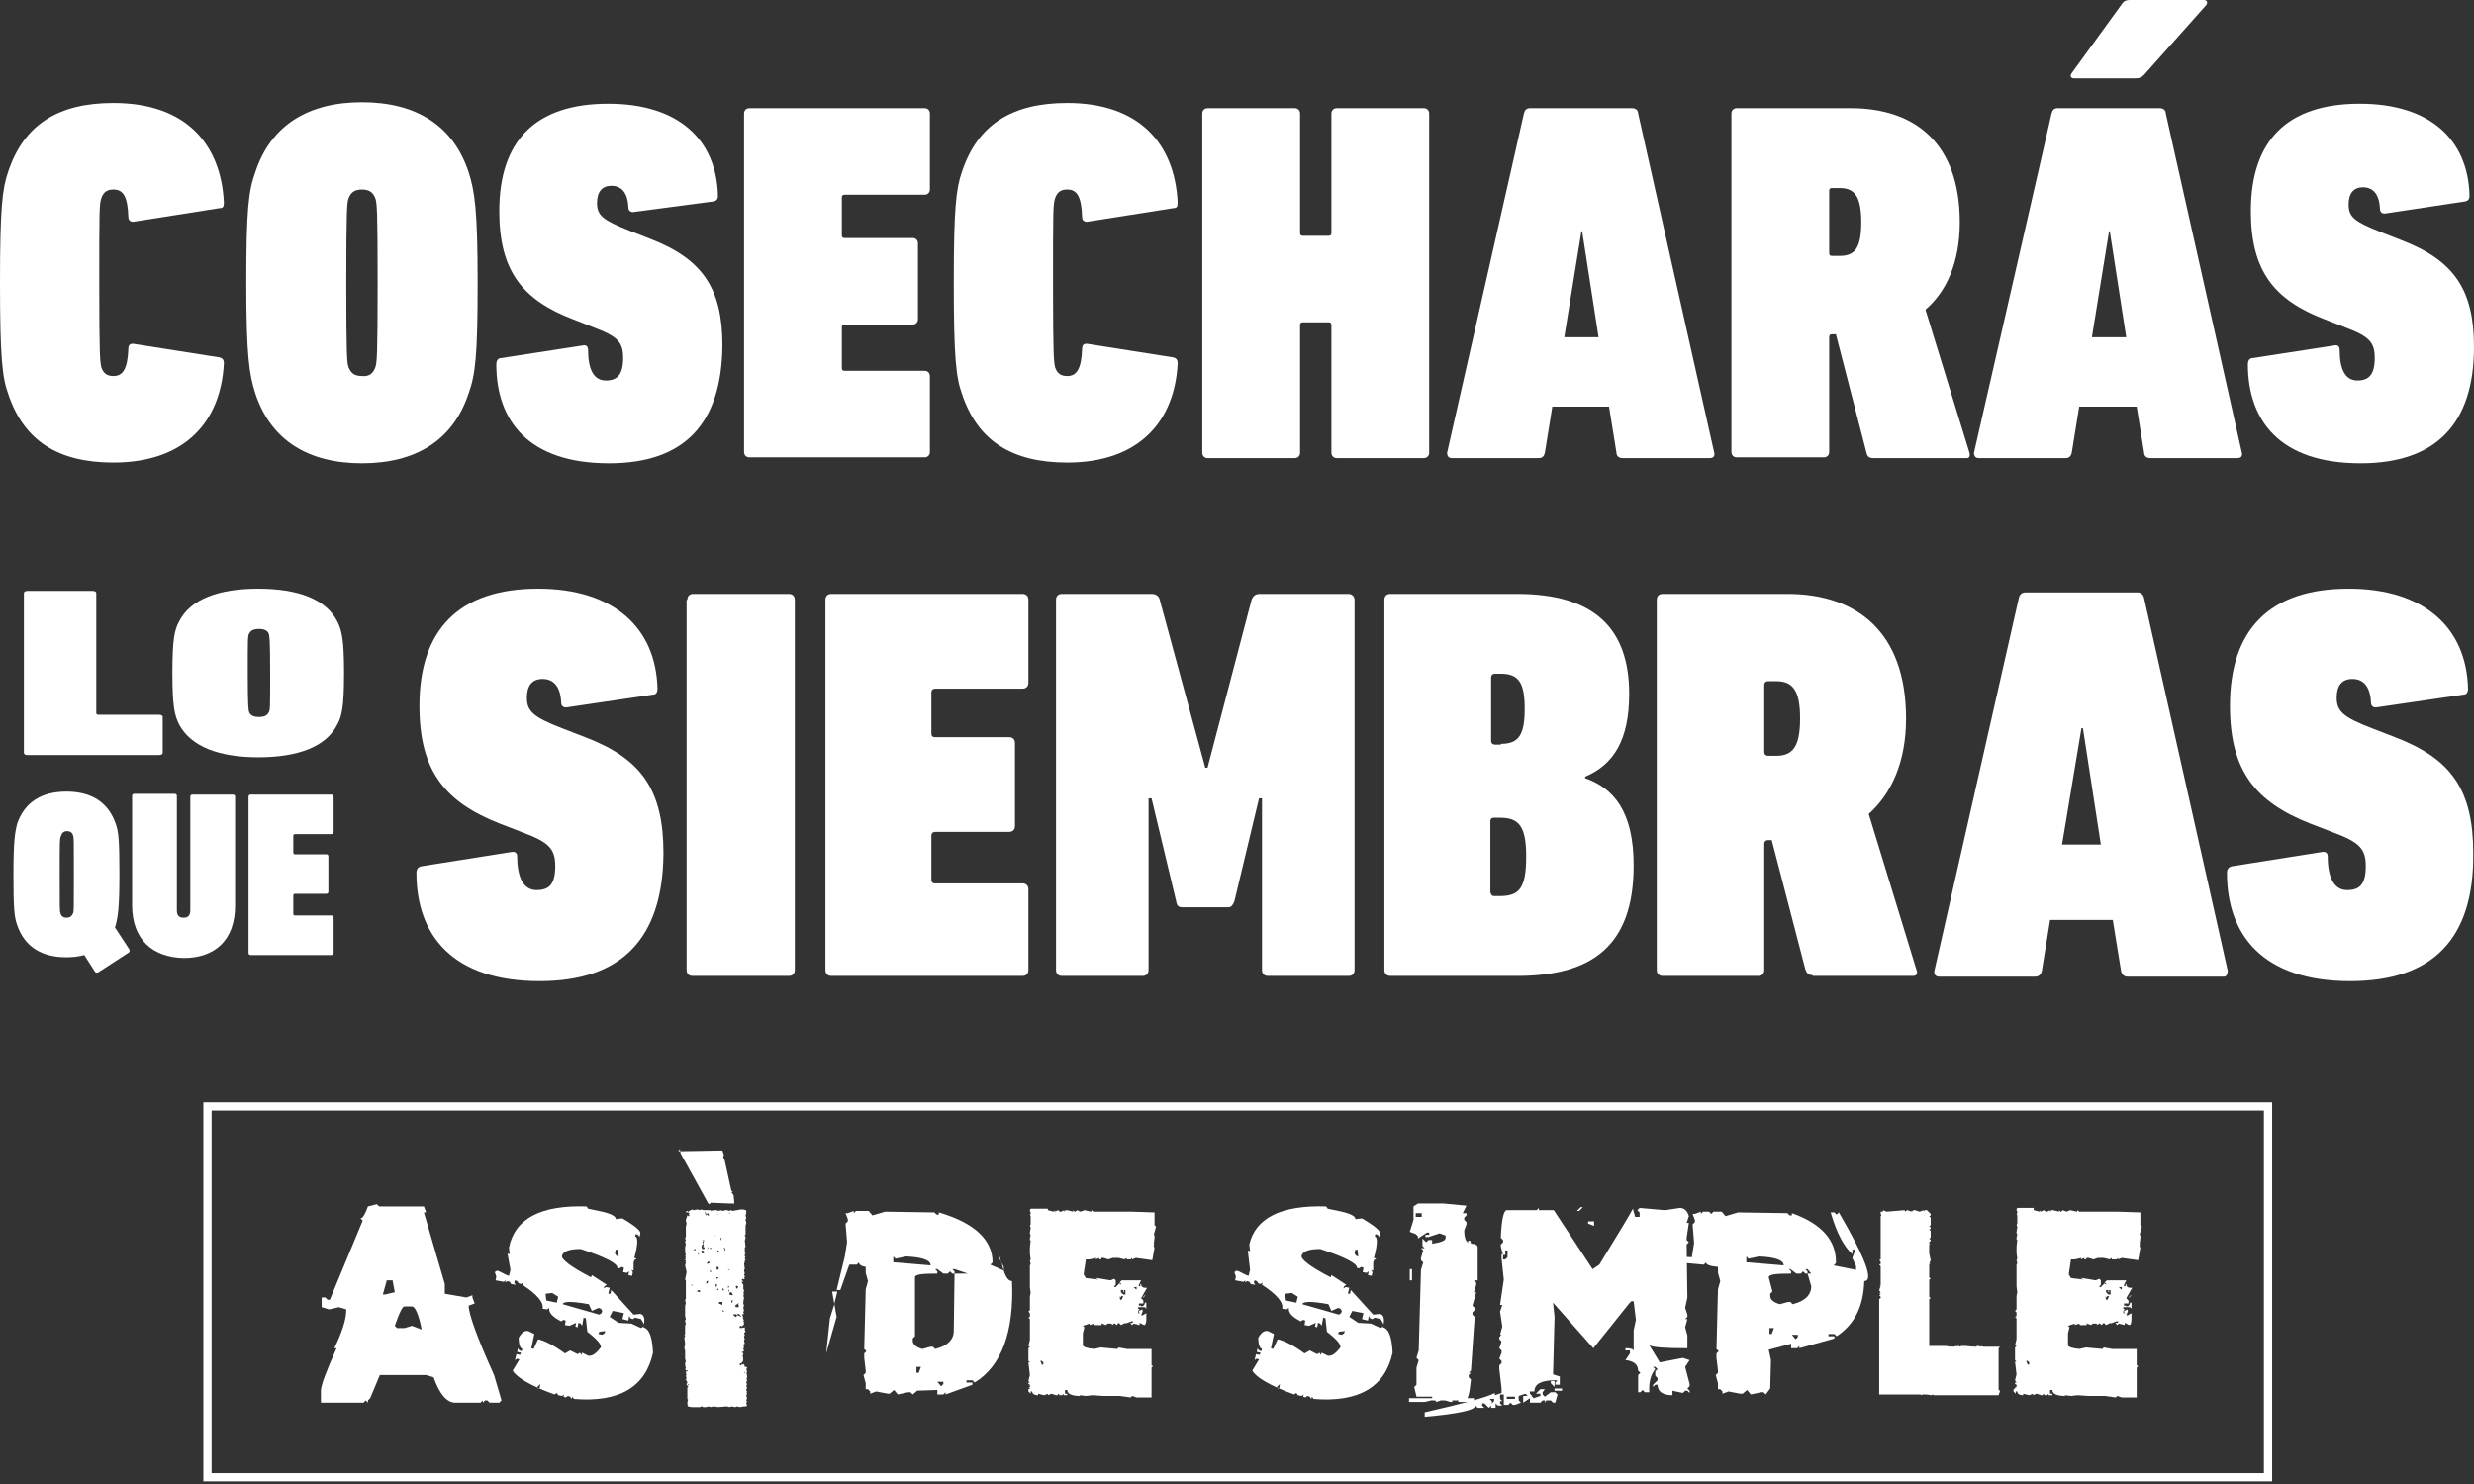
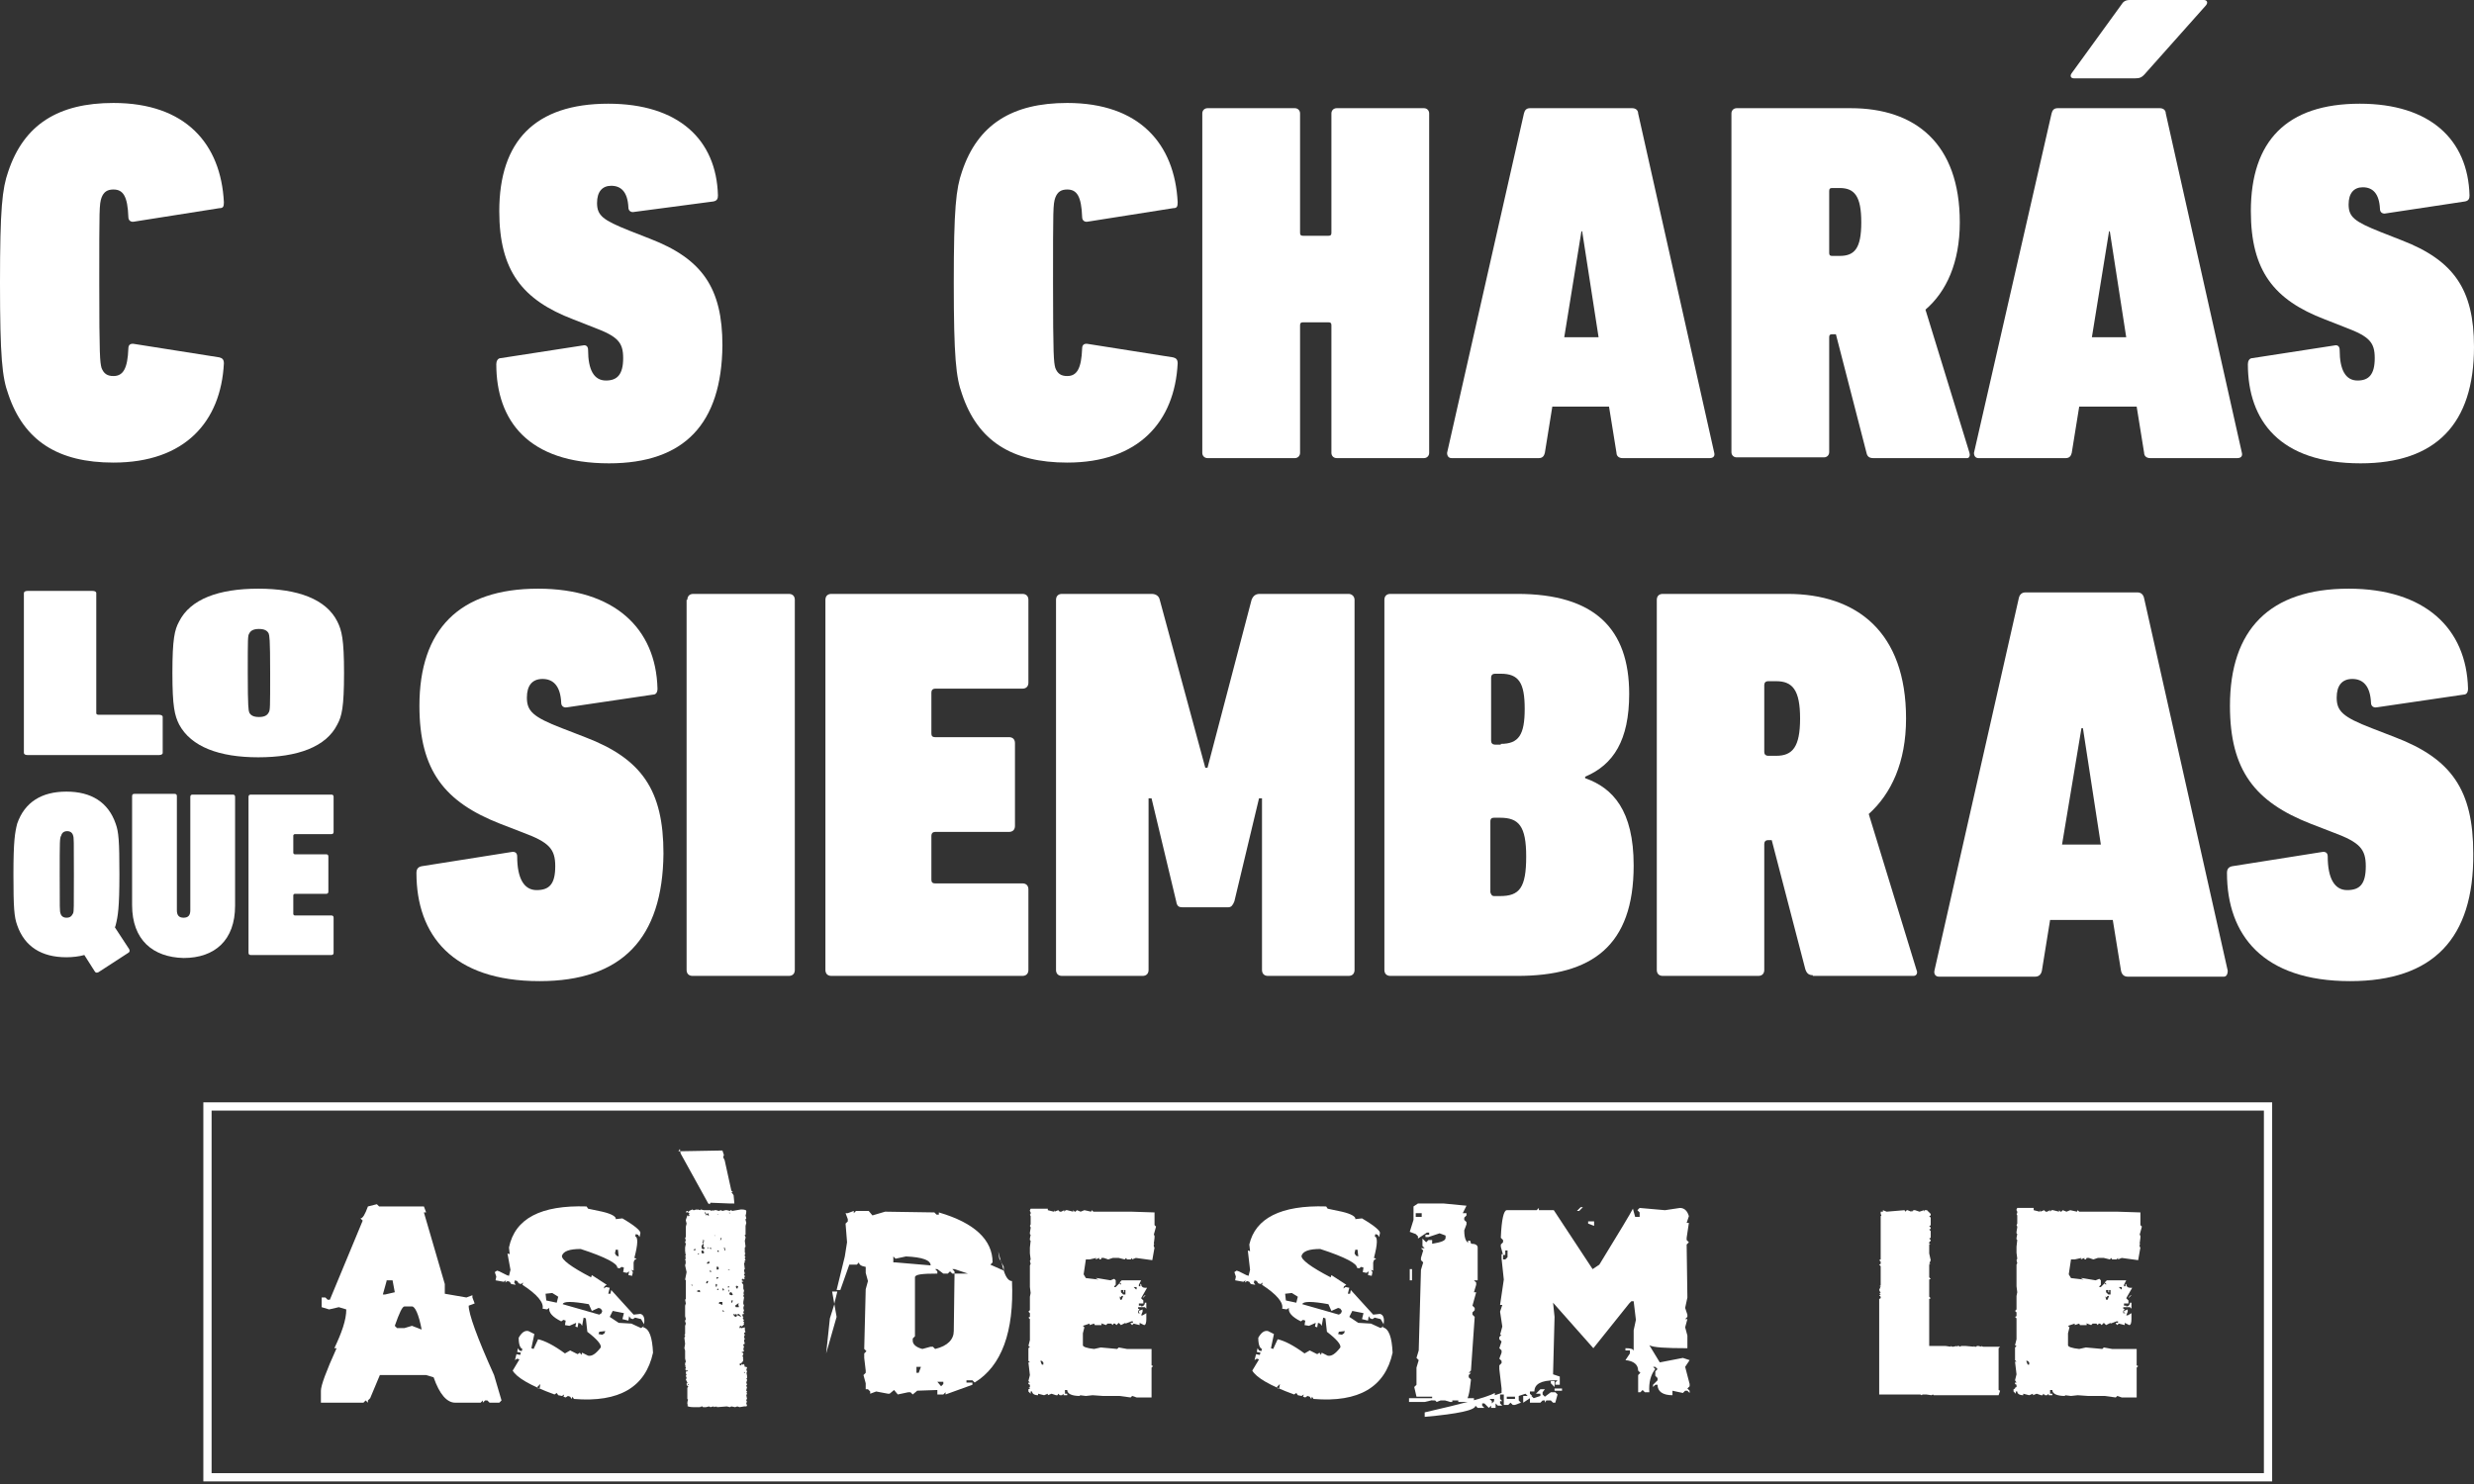
<svg xmlns="http://www.w3.org/2000/svg" width="300" height="180" viewBox="0 0 300 180" fill="none">
  <rect x="0" y="0" width="300" height="180" fill="#333333" stroke="none" />
  <path d="M45.701 146.063L45.973 146.335H51.403L51.674 147.059H51.403L53.937 155.747V156.923L56.561 157.376L57.285 157.104V157.376L57.557 158.1L56.833 158.371C56.833 159.366 57.828 162.172 59.91 166.787L60.815 169.864L60.543 170.136H59.367L59.095 169.864H58.824L58.552 170.136V169.864L58.281 170.136H55.204C54.208 170.136 53.303 169.14 52.579 167.059L51.674 166.787H46.063L44.887 169.593L44.615 169.864V170.136L44.344 169.864L44.072 170.136H38.914V168.688C38.914 168.054 39.547 166.335 40.815 163.529H40.543C41.448 161.629 41.991 160.09 41.991 158.824L41.086 158.552L39.91 158.824L39.005 158.552V157.376H39.457L39.728 157.647H40L43.982 148.054L43.71 147.783C43.982 147.783 44.253 147.33 44.615 146.335L45.701 146.063ZM46.878 155.385L46.425 157.014H46.697L47.873 156.742L47.602 155.294H46.878V155.385ZM47.873 160.814L48.145 161.086H49.05L49.955 160.814L51.131 161.267C50.769 159.366 50.317 158.462 49.955 158.462H49.05C48.778 158.462 48.416 159.276 47.873 160.814Z" fill="white" />
  <path d="M71.131 146.335L71.312 146.606L73.032 146.968C74.208 147.24 74.751 147.602 74.661 147.873L75.475 147.783C77.014 148.688 77.738 149.321 77.647 149.593L77.557 150.045L77.376 149.774L77.104 149.683L77.014 149.955C77.376 150.045 77.376 150.86 76.923 152.579L77.195 152.67L76.923 152.851L76.833 153.122V154.118L76.561 154.027L76.742 154.299L76.652 154.751L76.199 154.661L76.29 154.208L76.018 154.389L75.566 154.299L75.656 153.756L75.385 153.665L75.113 153.846L74.842 153.756C74.932 153.303 73.484 152.489 70.407 151.493C69.05 151.493 68.326 151.765 68.145 152.308C68.054 152.76 69.231 153.665 71.674 154.932L71.765 154.661L73.575 155.837L73.303 156.018L73.213 156.29L73.484 156.109L73.937 156.199L73.756 156.923H74.027L74.118 156.471L76.833 159.457L77.647 159.367C78.1 159.457 78.281 160 78.009 160.995C78.733 161.176 79.095 162.172 79.186 164.072C78.281 168.235 75.113 170.136 69.593 169.683L69.412 169.412L69.321 169.683L69.14 169.412L68.869 169.321L68.597 169.502L68.326 169.412L68.416 169.14L68.145 169.321L67.692 169.231L67.511 168.959L67.24 169.14C64.253 168.054 62.624 167.059 62.172 166.244L62.986 164.887L62.715 164.796L62.443 164.977L62.624 164.253L63.077 164.344L63.167 164.072L62.715 163.982L62.805 163.529L62.986 163.801L63.258 163.891L63.348 163.62C63.077 163.529 62.896 163.077 62.896 162.262C63.258 161.629 63.62 161.357 64.072 161.448L64.796 161.81L64.434 163.529L64.706 163.62L65.249 162.443C66.063 162.624 67.149 163.167 68.507 164.163L69.14 163.801L70.045 164.253L70.317 164.072L70.498 164.344L70.588 164.072L71.312 164.434C71.765 164.525 72.217 164.253 72.851 163.439C72.941 163.077 72.398 162.443 71.222 161.538L71.041 159.91L70.769 159.819L70.588 160.814L70.407 160.543L70.136 160.453L70.045 160.995L69.774 160.905L69.864 160.453L69.05 160.814L68.507 160.724L68.597 160.181L68.326 160.091L68.054 160.272C66.968 159.729 66.516 159.186 66.606 158.643L66.335 158.824L65.792 158.733C65.973 158.009 65.158 157.014 63.348 155.837L63.439 155.566L63.167 155.747L62.896 155.656L62.715 155.385L62.443 155.294L62.353 155.566L62.534 155.837L61.991 155.747L61.81 155.475L61.538 155.385L61.267 155.566L61.358 155.294L61.086 155.475L60.09 155.294L60.181 154.842L60 154.299L60.272 154.118L60.543 154.208L61.448 154.661L61.719 154.751L61.901 154.027L61.538 152.036L61.81 152.127L61.719 151.312C62.443 147.783 65.611 146.154 71.131 146.335ZM65.158 168.235L65.249 168.416H65.43L65.52 167.873L65.158 168.235ZM66.154 156.923L66.244 157.738L67.511 158.009L67.692 157.285L66.968 156.833L66.154 156.923ZM68.235 158.19L72.67 159.457L72.941 159.276L73.032 159.005L72.851 158.733L72.579 158.643L71.765 159.005L71.403 158.19C69.321 157.828 68.326 157.828 68.235 158.19ZM72.67 161.538L72.579 161.81L73.032 161.9L73.303 161.719L73.394 161.448L72.67 161.538ZM74.299 159.005L73.937 159.729L75.023 160.453L76.561 160.543L77.738 161.086L78.009 160.905L78.1 160.633L77.738 160L77.014 159.819L76.742 160L76.471 159.91L76.29 159.638L76.199 160.181L75.475 160L75.656 159.276L74.299 159.005ZM74.661 151.584L74.57 152.036L74.751 152.308L75.023 152.398L74.932 151.584H74.661Z" fill="white" />
  <path d="M82.534 139.638L87.602 139.548L87.783 140.091L87.692 140.362L87.873 140.724L88.688 144.434L88.869 144.525L88.688 144.615L88.778 144.706L88.959 144.977L89.05 145.973H88.416L86.154 145.882L86.063 146.063L85.882 145.973L82.534 139.91L82.443 139.367L82.263 139.638H82.534ZM89.864 146.697C90.317 146.697 90.498 146.787 90.498 146.878C90.498 147.24 90.407 147.421 90.407 147.421L90.498 147.783L90.407 147.873V147.964L90.498 148.326L90.407 148.688V149.774H90.317V149.864L90.407 150.045V150.136L90.317 150.498L90.407 151.222L90.317 151.312V151.946L90.407 152.036L90.317 152.127V152.398L90.407 152.489L90.317 152.579V152.67L90.407 152.851L90.317 152.941H90.226L90.317 153.032V153.122L90.226 153.213L90.317 153.937L90.226 154.027V154.118L90.317 154.48L90.226 154.57V154.661L90.317 154.751V154.842L90.226 155.023H90.317L90.226 155.204L90.136 155.113H90.045L89.955 155.204V155.294L90.045 155.385V155.475H89.955V155.566L90.136 155.837V156.29L90.226 156.561L90.136 156.923H90.226L90.136 157.195L90.226 157.376L90.136 157.919V158.19L90.226 158.281L90.136 158.643L90.226 159.005L90.136 159.095V159.186L90.226 159.367L89.955 159.457L90.045 159.548V159.638L89.955 159.729H89.864C89.864 159.638 89.774 159.548 89.593 159.367L89.321 159.457L89.14 159.367V159.457H89.05V159.367H88.959V159.457C88.959 159.638 89.14 159.729 89.321 159.729V159.548H89.502L89.864 159.729L90.045 159.638L90.136 159.729V159.819H90.045L90.226 160.181H90.136V160.272L90.226 160.362V160.453H90.136L90.226 160.543V160.633L89.955 160.905L89.864 160.814H89.774L89.683 160.905V161.086H89.774V160.995L89.864 161.086H89.955L90.317 160.995C90.317 161.267 90.317 161.448 90.407 161.538L90.317 161.629H90.226L90.317 161.991L90.226 162.081V162.172L90.317 162.443L90.226 162.534V162.624L90.317 162.986L90.136 163.077V163.167L90.226 163.348L90.136 163.529H90.226L90.136 163.62V163.71L90.226 163.801C90.226 163.891 90.136 163.982 89.955 163.982V164.072H90.045L90.136 164.163V164.253L90.045 164.434L90.136 164.796L90.045 164.887H90.136C90.136 165.158 89.955 165.339 89.683 165.43V165.52L89.774 165.611H89.864L89.955 165.43L90.045 165.52H90.136L90.226 165.43L90.317 165.792H90.498L90.588 165.882V165.973L90.498 166.063L90.588 166.425V166.516L90.498 166.425H90.407V166.516L90.317 166.425H90.226V166.516H90.317L90.407 166.425H90.498L90.588 166.878V167.149L90.498 167.24L90.588 167.33V167.421L90.498 167.692L90.588 167.964L90.498 168.054V168.145L90.588 168.235L90.498 168.597V168.688L90.588 168.778V168.869H90.498L90.588 169.05L90.498 169.231L90.588 169.683L90.498 169.774V169.864L90.588 170.045L90.498 170.136V170.226L90.588 170.498L90.498 170.588H90.226L89.683 170.679L89.412 170.588L89.14 170.679L88.688 170.588L88.507 170.679L88.145 170.588L86.968 170.679L86.878 170.588L86.787 170.679V170.588L86.606 170.679L86.516 170.588L86.154 170.679L85.973 170.588L85.611 170.679H85.249L85.158 170.588H85.068L84.977 170.679V170.588L84.887 170.679H84.072C83.62 170.679 83.348 170.588 83.348 170.498L83.439 170.407L83.348 170.317V170.226C83.348 169.955 83.439 169.774 83.439 169.774L83.348 169.683V168.326L83.439 168.235V168.145L83.348 168.054H83.258L83.348 167.873L83.439 167.964H83.529V167.873H83.439L83.348 167.964H83.258V167.783H83.348V167.692L83.167 167.33L83.258 167.149L83.167 166.878L83.258 166.697L83.167 166.606V166.516L83.258 166.154H83.348L83.258 166.244V166.335H83.348L83.439 166.244C83.258 166.244 83.077 166.154 83.077 166.063L83.167 165.973V165.882L83.077 165.701H83.167L83.077 165.611V165.339L83.167 165.158L83.077 164.796V163.801L82.986 163.529L83.077 162.986L82.986 162.262L83.077 162.172H82.986L83.077 162.081V161.991L82.986 161.9L83.077 161.81V160.814L83.167 160.543L83.077 160.272V160.181L83.167 160L83.077 159.638V158.371L83.167 158.1L83.077 157.647L83.167 157.557V155.294L83.077 155.204L83.258 154.299L83.077 153.484L83.167 153.122H83.077L83.167 153.032V152.941L83.077 152.851V152.76L83.167 152.67V152.579H83.077L83.167 152.398H83.077L83.167 152.217L83.077 151.946H83.167L83.077 151.855V151.312L83.167 150.86L83.077 150.769H83.167L83.077 150.679V150.588L83.167 150.498L83.077 150.136L83.167 150.045V148.778L83.258 148.416L83.167 148.054V147.964L83.348 147.421H83.439V147.511H83.529L83.62 147.421L83.529 147.33L83.62 147.149H83.529L83.439 147.059V146.968L83.348 147.059H83.167L83.258 146.878H83.348L83.439 146.968H83.529C83.529 146.878 83.71 146.787 83.982 146.697L84.072 146.787H84.163L84.434 146.697L84.525 146.787V146.697H84.615L84.887 146.787L84.977 146.697L85.339 146.787H86.154L86.244 146.878H86.335V146.787H86.425L86.516 146.878L86.606 146.787H86.878L87.149 146.878L87.421 146.787L87.602 146.878L87.964 146.787H88.145L88.507 146.878L88.597 146.787H88.688L88.778 146.878L89.864 146.697ZM83.801 155.837L83.891 155.928H83.982V155.837H83.801ZM84.072 151.584L84.253 151.674L84.344 151.584V151.493H84.253L84.072 151.584ZM84.525 156.561V156.652L84.887 156.742V156.561L84.796 156.471L84.525 156.561ZM84.615 152.036V152.127H84.706L84.796 152.036H84.615ZM85.158 150.407L85.249 150.498V150.588L85.158 150.679L85.249 150.86L85.068 151.131C85.068 151.403 85.158 151.584 85.249 151.584H85.339V151.493L85.249 151.584H85.158V151.493C85.339 151.493 85.43 151.493 85.43 151.403V151.312L85.249 151.222L85.339 151.041L85.249 150.769L85.339 150.679L85.249 150.588L85.43 150.498V150.407L85.339 150.498L85.249 150.407H85.158ZM85.068 151.674V151.946L85.158 152.036H85.339C85.43 151.855 85.339 151.674 85.068 151.674ZM85.43 146.968L85.52 147.24H85.611V147.149L85.43 146.968ZM85.52 147.33L85.611 147.421L85.701 147.33H85.792V147.421H85.973L85.882 147.149L85.52 147.33ZM85.701 155.385L85.611 155.656H85.792L85.882 155.385H85.792H85.701ZM85.701 153.213L85.792 153.303C85.973 153.213 86.063 153.213 86.063 153.122C85.973 153.122 85.973 153.032 85.973 152.941L85.701 153.213ZM85.792 151.222V151.493L85.882 151.403L85.792 151.222ZM86.154 151.312L86.063 151.403L86.154 151.493H86.244V151.403L86.154 151.312ZM86.154 154.027L86.063 154.208L86.154 154.299H86.244L86.154 154.027ZM86.606 149.774L86.697 149.955V149.864L86.606 149.774ZM86.787 155.837V156.018L86.878 156.109L86.968 155.837L86.878 155.747H86.787V155.837ZM86.878 147.33L86.968 147.24L87.059 147.33V147.24H86.968L86.878 147.33ZM86.968 153.575L86.878 153.846L86.968 154.027L87.149 153.937V153.756L86.968 153.575ZM86.878 154.932V155.113L87.149 155.023L87.059 154.932H86.878ZM86.968 151.674L87.059 151.855H87.149V151.674H86.968ZM86.968 156.38V156.471H87.059L87.149 156.38L87.059 156.29L86.968 156.38ZM87.24 157.919L87.149 158.1L87.602 158.281V157.919H87.24ZM87.421 150.136L87.33 150.407H87.421L87.511 150.136H87.421ZM87.602 156.38L87.692 156.561L87.783 156.471V156.38L87.692 156.29H87.602V156.38ZM87.602 158.914V159.005L87.692 159.095H87.783V159.005L87.602 158.914ZM87.783 151.312L87.873 151.674H87.964L87.873 151.312H87.783ZM88.235 154.027H88.507L88.416 153.937L88.235 154.027ZM88.326 156.018L88.235 156.109L88.326 156.199L88.416 156.109V156.018H88.326ZM88.416 156.38L88.326 156.561V156.652H88.416V156.38ZM88.416 147.059V147.149H88.597L88.416 147.059ZM88.507 156.833L88.416 156.923C88.416 157.014 88.597 157.104 88.778 157.104L88.869 157.014L88.688 156.742H88.507V156.833ZM88.688 157.738V158.009H88.778L88.869 157.738H88.688ZM89.14 158.371L89.231 158.552H89.593V158.462L89.502 158.19H89.593V158.1H89.502L89.14 158.371ZM89.231 155.928L89.321 156.018H89.231V156.109L89.321 156.29H89.412L89.502 156.199H89.412L89.502 156.109V156.018L89.231 155.928ZM89.955 155.294L90.045 155.475H90.136V155.385L89.955 155.294Z" fill="white" />
  <path d="M101.176 158.19L101.448 159.729L100.181 164.163L100.633 159.91L101.176 158.19ZM101.176 158.19V158.1L101.538 156.652H100.905L101.176 158.19ZM121.719 154.118C121.991 155.023 122.353 155.385 122.715 155.385C122.986 161.538 121.448 165.701 118.19 167.692L117.918 167.421H117.194V167.692H117.918V167.964L114.661 169.14V168.869L114.389 169.14H113.665V168.597L111.041 168.688H111.222L110.679 169.14L110.407 168.869H110.136L108.869 169.14L108.416 168.597L107.873 169.05H107.692L106.244 168.778L105.52 169.05V168.778L105.249 168.507H104.977V167.783L104.706 166.787L104.977 166.516V166.244L104.796 164.706V164.163L105.068 163.891L104.796 163.62L104.977 156.38L105.249 155.385L104.977 154.389V153.665C104.434 153.575 104.163 153.394 104.163 153.122L103.891 153.394H102.986L101.9 156.471H101.448L102.443 152.398L102.715 150.679L102.534 148.416L102.805 148.145V147.873L102.534 147.149H102.805L103.529 146.878V147.149L103.801 146.878H104.525H105.339L105.792 147.421L107.33 146.968L113.303 147.059L113.575 147.33H113.846V147.059C118.19 148.326 120.362 150.407 120.362 153.122L120.09 153.394L121.719 154.118ZM108.326 152.398V153.122H108.597L112.851 153.484C112.851 152.851 111.855 152.489 109.864 152.398L108.597 152.67L108.326 152.398ZM115.747 154.48H115.475L115.204 154.208L114.932 154.48H114.389L113.665 153.937H113.394L113.665 154.208V154.48C111.855 154.48 110.95 154.57 110.95 154.932V162.081L110.679 162.353V162.624C110.679 163.077 111.131 163.439 111.855 163.62L112.851 163.348H113.122L113.394 163.62C114.932 163.258 115.656 162.443 115.656 161.448L115.747 154.48ZM111.131 165.792V166.516H111.403L111.674 165.792H111.131ZM113.665 167.602L114.118 168.145L114.389 167.873V167.602H113.665ZM115.747 154.48H117.375L115.747 153.937H115.475L115.747 154.208V154.48ZM121.357 152.941L121.176 152.67C120.995 151.493 120.995 151.584 121.357 152.941ZM121.357 152.941C121.357 153.032 121.357 153.032 121.448 153.122C121.538 153.484 121.629 153.846 121.719 154.118V153.665L121.357 152.941Z" fill="white" />
  <path d="M127.059 146.787L127.783 146.968L127.873 146.787V146.968L128.326 146.787L128.507 146.968H128.688L129.05 146.787V146.968L129.231 146.787H129.412L130.136 146.968V146.787L130.317 146.968H130.407L130.588 146.787L131.041 146.968L131.493 146.787L132.308 146.968L132.398 146.787L132.579 146.968H137.194L140 147.059V148.597L140.181 148.778L139.909 149.774L140 149.864V150.136L139.909 150.86H140L139.909 150.95V151.222L140 151.312L139.728 152.851L137.737 152.579L137.285 152.76V152.579L137.104 152.76H136.652L136.561 152.579L136.38 152.76L135.656 152.579H134.932L134.389 152.76L133.846 152.579H133.575L133.484 152.76H133.303V152.579L132.851 152.76L132.941 152.579L132.127 152.76H131.674L131.403 154.57L131.674 155.023L133.213 155.204L132.851 155.023H133.032L134.661 155.294L135.113 155.113L135.294 155.294V155.837L135.113 156.018V156.109H135.294L135.747 155.656L135.928 155.837V155.656L135.747 155.566L136.018 155.294H138.371L138.099 155.837V156.018H138.28V155.747H138.371C138.371 156.018 138.552 156.199 138.823 156.199H139.095L138.371 157.466L138.642 157.738V158.1H138.099V158.371H138.371V158.461C138.642 158.461 138.823 158.281 138.823 158.009H139.004V158.733L138.823 158.552H138.009V158.733L138.19 158.823L138.009 159.004V159.276H138.28L138.099 159.185V159.004L138.552 158.823V159.095L138.371 159.547H138.552L139.004 159.276V160C139.004 160.452 138.914 160.724 138.733 160.724L138.19 160.452V160.724L137.466 160.543L137.285 160.724L137.104 160.543V160.452H137.375V160.271H137.194L136.471 160.543V160.452L135.928 160.724L135.656 160.452L135.385 160.724L135.204 160.543H135.023L134.932 160.724L134.751 160.543H134.299L134.118 160.724L133.394 160.452L133.575 160.543V160.724H132.76L132.67 160.543L132.127 160.724V160.543L131.312 160.814L131.493 160.995L131.312 161.719V163.167C131.312 163.348 131.765 163.529 132.67 163.62L133.484 163.439L135.475 163.62L135.656 163.439L136.652 163.62H139.638V165.611L139.819 165.701L139.638 165.882V169.502H137.828L137.285 169.321L137.104 169.502L135.747 169.321H133.756L132.489 169.231L131.674 169.321L130.95 169.231V169.321C129.955 169.321 129.412 169.05 129.412 168.597H129.14V169.05H129.412V169.231H128.959V169.05L128.778 169.231H128.507L128.326 169.05L128.235 169.231H128.054L127.511 169.05L127.059 169.231V169.05L126.606 169.231L125.882 169.05V169.231C125.43 169.231 125.158 169.05 125.158 168.778H124.977V169.05L124.706 168.778V168.507L124.887 168.416V168.326H124.706L124.887 168.235V167.964L124.706 167.873V167.692H124.887L124.706 167.511L124.887 166.787L124.706 165.249H124.887L124.706 165.068V163.529L124.887 163.348L124.706 163.258L124.887 162.534V160L124.706 159.819L124.887 159.728V159.276L124.706 159.095L124.887 158.914V157.285L124.977 156.833L124.887 156.109V153.484L124.977 153.303L124.887 152.941L124.977 152.76L124.887 152.036V151.312L124.977 150.498L124.887 150.407V150.226L124.977 149.774L124.887 149.683V149.502L124.977 148.959V148.869L124.887 148.688L124.977 148.507V147.511L124.887 147.33L124.977 147.24V147.059L124.887 146.878V146.787L124.977 146.606H127.059V146.787ZM126.154 165.068L126.335 165.52H126.516V165.249L126.335 165.068H126.154ZM135.747 157.195L135.837 157.647H136.018L136.199 157.195H136.018L135.837 157.376L135.747 157.195ZM135.928 156.471V156.742L136.199 157.014H136.471V156.471H136.29V156.742H136.199V156.471H135.928ZM137.466 156.109L137.737 156.38H137.828V156.109H137.466ZM138.823 157.104H138.914L138.642 157.376H138.552L138.823 157.104Z" fill="white" />
  <path d="M160.814 146.335L160.995 146.606L162.715 146.968C163.891 147.24 164.434 147.602 164.344 147.873L165.158 147.783C166.697 148.688 167.421 149.321 167.33 149.593L167.24 150.045L167.059 149.774L166.787 149.683L166.697 149.955C167.059 150.045 167.059 150.86 166.606 152.579L166.878 152.67L166.606 152.851L166.516 153.122V154.118L166.244 154.027L166.425 154.299L166.335 154.751L165.882 154.661L165.973 154.208L165.701 154.389L165.249 154.299L165.339 153.756L165.068 153.665L164.796 153.846L164.525 153.756C164.615 153.303 163.167 152.489 160.09 151.493C158.733 151.493 158.009 151.765 157.828 152.308C157.737 152.76 158.914 153.665 161.357 154.932L161.448 154.661L163.258 155.837L162.986 156.018L162.896 156.29L163.167 156.109L163.62 156.199L163.439 156.923H163.71L163.801 156.471L166.516 159.457L167.33 159.367C167.783 159.457 167.964 160 167.692 160.995C168.416 161.176 168.778 162.172 168.869 164.072C167.964 168.235 164.796 170.136 159.276 169.683L159.095 169.412L159.004 169.683L158.823 169.412L158.552 169.321L158.28 169.502L158.009 169.412L158.099 169.14L157.828 169.321L157.375 169.231L157.194 168.959L156.923 169.14C153.936 168.054 152.308 167.059 151.855 166.244L152.67 164.887L152.398 164.796L152.127 164.977L152.308 164.253L152.76 164.344L152.851 164.072L152.398 163.982L152.489 163.529L152.67 163.801L152.941 163.891L153.032 163.62C152.76 163.529 152.579 163.077 152.579 162.262C152.941 161.629 153.303 161.357 153.756 161.448L154.479 161.81L154.118 163.529L154.389 163.62L154.932 162.443C155.746 162.624 156.832 163.167 158.19 164.163L158.823 163.801L159.728 164.253L160 164.072L160.181 164.344L160.271 164.072L160.995 164.434C161.448 164.525 161.9 164.253 162.534 163.439C162.624 163.077 162.081 162.443 160.905 161.538L160.724 159.909L160.452 159.819L160.271 160.814L160.09 160.543L159.819 160.452L159.728 160.995L159.457 160.905L159.547 160.452L158.733 160.814L158.19 160.724L158.28 160.181L158.009 160.09L157.737 160.271C156.651 159.729 156.199 159.186 156.289 158.643L156.018 158.824L155.475 158.733C155.656 158.009 154.841 157.014 153.032 155.837L153.122 155.566L152.851 155.747L152.579 155.656L152.398 155.385L152.127 155.294L152.036 155.566L152.217 155.837L151.674 155.747L151.493 155.475L151.222 155.385L150.95 155.566L151.041 155.294L150.769 155.475L149.774 155.294L149.864 154.842L149.683 154.299L149.955 154.118L150.226 154.208L151.131 154.661L151.403 154.751L151.584 154.027L151.312 151.674L151.584 151.765L151.493 150.95C152.217 147.783 155.294 146.154 160.814 146.335ZM154.841 168.235L154.932 168.416H155.113L155.203 167.873L154.841 168.235ZM155.837 156.923L155.927 157.738L157.194 158.009L157.375 157.285L156.651 156.833L155.837 156.923ZM157.918 158.19L162.353 159.457L162.624 159.276L162.715 159.005L162.534 158.733L162.262 158.643L161.448 159.005L161.086 158.19C159.095 157.828 158.009 157.828 157.918 158.19ZM162.353 161.538L162.262 161.81L162.715 161.9L162.986 161.719L163.077 161.448L162.353 161.538ZM163.982 159.005L163.62 159.729L164.706 160.452L166.244 160.543L167.421 161.086L167.692 160.905L167.783 160.633L167.421 160L166.697 159.819L166.425 160L166.154 159.909L165.973 159.638L165.882 160.181L165.158 160L165.339 159.276L163.982 159.005ZM164.344 151.584L164.253 152.036L164.434 152.308L164.706 152.398L164.615 151.584H164.344Z" fill="white" />
  <path d="M171.946 145.973H175.023L177.828 146.244L177.375 147.149H177.828V147.421L177.556 147.692V147.964L177.828 148.235V148.507L177.556 149.231C177.556 150.317 177.828 150.86 178.461 150.86C178.914 150.86 179.185 151.041 179.185 151.312V155.294H178.733L179.004 155.566V155.837L178.733 156.742H179.004L178.552 158.371L178.823 158.643V158.914L178.552 159.186V159.457L178.823 159.729L178.371 166.244L178.099 166.516H178.371L178.099 166.787V167.059L178.371 167.33C178.19 169.05 178.009 169.864 177.647 169.864H173.665V169.412H171.765L171.493 168.235L171.765 167.964V165.882L172.036 164.977L171.765 164.706L172.036 163.801L172.308 154.027L172.579 153.122L172.308 152.851V152.579L172.579 151.674L172.308 151.403H172.76L172.489 151.131V150.226L172.941 150.679L173.213 150.407H173.665V150.86C174.751 150.679 175.294 150.498 175.294 150.136V149.864L174.57 149.593L173.213 150.045H172.851V149.774H173.303V149.502H173.032L171.946 150.226V149.955L171.674 149.683L170.95 149.412L171.403 147.964V146.335L171.946 145.973ZM170.95 153.937H171.222V155.294H170.95V153.937ZM170.95 169.593H176.108V170.045H175.837L174.932 169.774L174.208 170.045L173.937 169.774L172.76 170.045H170.86V169.593H170.95ZM171.674 147.602H172.398V147.149H171.674V147.602ZM176.832 169.593H178.733V170.045H176.832V169.593ZM184.615 157.104H185.611V157.285H184.615V157.104Z" fill="white" />
  <path d="M182.263 152.217L181.991 151.222V150.95L182.263 150.679V150.407L181.991 150.136C182.082 147.873 182.353 146.787 182.715 146.787H186.335L186.606 146.516V146.787C187.783 146.787 188.416 146.787 188.416 146.787L193.122 153.937L193.937 153.394C196.38 149.412 197.738 147.149 198.009 146.606L198.281 147.602H198.824V147.059L198.552 146.787L198.824 146.516L201.901 146.787L203.71 146.516C204.253 146.516 204.615 146.878 204.796 147.511L204.525 148.326H204.796L204.525 150.136V150.407L204.796 150.679L204.525 150.95L204.615 157.376L204.344 158.643L204.615 159.457V159.728L204.344 160H204.615L204.344 160.995L204.615 161.991V163.529C201.991 163.529 200.453 163.439 200 163.167L201.267 165.249L204.072 164.706L204.887 164.977L204.344 165.792L204.887 167.873V168.145L204.615 168.416L204.887 168.688V168.959L204.615 168.688H204.344L204.072 168.959L202.806 168.688V169.231C201.629 169.231 200.996 168.778 200.996 167.964H200.724L200.453 168.235V167.964L200.996 167.421V167.149L200.724 166.878V166.335L200.996 166.063L200.724 165.792H200.453L200.724 166.063C200.181 166.697 199.91 167.692 200 168.869H199.457L199.186 168.597L198.914 168.869H198.643V166.787L198.914 166.516L198.643 166.244C198.643 165.52 198.1 165.068 197.104 164.977L197.647 164.163V163.801H197.104V163.529C197.738 163.529 198.1 163.62 198.1 163.891V161.357L198.371 160.09L198.1 157.828H197.828L197.557 158.1L193.213 163.529L188.326 158.009L188.507 159.728L188.326 166.697L189.14 166.968V167.964H188.597V167.692L188.869 167.421H188.597C186.878 167.421 186.063 167.873 186.063 168.778H185.52V169.05L185.792 169.321H185.249L184.977 169.05L184.163 169.321V169.864L184.434 170.136L183.71 170.407H183.439L183.167 170.136L182.896 170.407H182.353V169.14H181.901V169.683L182.172 169.955H181.901V170.226L182.172 170.498H181.629L181.358 170.226V170.769H180.815V170.498L180.543 170.769L180 170.226H179.729V170.498L180 170.769H179.186L178.914 170.498C178.914 171.041 176.833 171.493 172.76 171.855V171.312C177.466 170.226 180.272 169.502 181.267 168.959V169.231L182.082 168.959V168.416L181.81 166.063V165.611L182.082 165.339V165.068L181.81 164.796L182.082 164.072V163.801L181.81 163.529L182.082 162.715L181.81 162.443V162.172L182.082 161.9H181.901L182.172 160.905L181.901 159.095L182.172 158.281H181.901L182.353 155.204L182.082 152.67V152.127H182.263V152.217ZM178.643 151.765L178.371 153.303V153.575H178.914V153.846H178.371V156.199H178.1L178.009 150.498H178.281L178.643 151.765ZM178.462 159.185H178.19V156.561H178.462V159.185ZM178.462 161.267H178.19V160.271H178.462V161.267ZM180.905 170.226L181.177 169.955V169.683H180.634L180.905 169.955V170.226ZM182.263 152.217V152.76H182.534L182.806 152.489V151.674H182.534V152.217H182.263ZM182.715 169.412V169.683H183.71V169.412H182.715ZM187.059 168.869V169.14L187.33 169.412L188.054 168.869H188.597L188.869 169.14L188.597 170.136H188.326L188.054 169.864H187.511L187.33 170.136V169.864H187.059L186.787 170.136H185.52V169.593L184.706 170.136V169.321H185.701L185.973 169.593L186.787 169.321V169.05H186.244L186.787 168.507H187.33L187.059 168.869ZM188.054 167.511V167.783L188.507 168.235V167.511H188.054ZM188.507 168.688H189.412V168.416H188.507V168.688ZM191.493 146.878H191.222L191.674 146.425H191.946L191.493 146.878ZM193.303 148.688L192.579 148.416V148.145H193.303V148.688Z" fill="white" />
-   <path d="M226.063 155.385C225.973 158.462 224.887 160.633 222.715 162.081L222.443 161.81H221.719V162.081H222.443V162.353L218.19 163.529V163.258L217.919 163.529H217.195V162.986L214.48 163.71L214.751 164.977L214.661 168.416L214.118 169.14L213.846 168.869H213.575L212.308 169.14L211.855 168.597L211.312 169.05H211.041L209.593 168.778L208.869 169.05V168.778L208.597 168.507H208.326V167.783L208.054 166.787L208.326 166.516V166.244L208.145 164.706V164.163L208.416 163.891L208.145 163.62L208.326 156.38L208.597 155.385L208.326 154.389V153.665C207.33 153.575 206.878 153.394 206.878 153.122L206.606 153.394L203.62 153.122L201.629 153.032V152.579H201.357V153.122L196.561 152.76L198.642 152.217L205.158 152.489L205.43 150.769L205.249 148.507L205.52 148.235V147.964L205.249 147.24H205.52L206.244 146.968V147.24L206.516 146.968H207.24L207.511 147.24L207.783 146.968H208.778L209.231 147.511L210.769 147.059L216.742 147.149L217.014 147.421H217.285V147.149C220.905 148.416 222.715 150.498 222.624 153.213L222.353 153.484L225.068 154.027V153.575L224.615 152.579L224.887 151.855V151.584H224.615V152.127C223.62 151.222 222.715 149.593 221.991 147.059H222.443L222.715 147.33L222.986 147.059C226.244 152.67 227.24 155.385 226.063 155.385ZM211.765 152.398V153.122H212.036L216.29 153.484C216.29 152.851 215.294 152.489 213.303 152.398L212.036 152.67L211.765 152.398ZM216.923 153.937L217.195 154.208V154.48C215.385 154.48 214.48 154.57 214.48 154.932L214.932 156.652L214.661 156.923V157.195C214.661 157.647 215.113 158.009 215.837 158.19L216.833 157.919H217.104L217.376 158.19C218.914 157.828 219.638 157.014 219.638 156.018L219.185 154.48H219.638L219.185 153.937H218.914L219.185 154.208V154.48H218.914L218.642 154.208L218.371 154.48H217.828L217.104 153.937H216.923ZM214.57 161.086V161.81H214.842L215.113 161.086H214.57ZM217.285 161.9L217.738 162.443L218.009 162.172V161.9H217.285Z" fill="white" />
  <path d="M228.326 146.787L228.778 146.968L230.95 146.787L231.041 146.968L231.222 146.787H231.312L231.765 146.968L231.855 146.787V146.968L232.036 146.787H232.217L232.76 146.968L233.303 146.787V146.968L233.394 146.787H233.665L234.118 147.24V147.421L233.937 147.511L234.118 147.692V148.597L233.937 148.778L234.118 148.869V149.05L233.937 149.14L234.118 149.321V150.136L233.937 150.226L234.118 150.407V150.498L233.937 150.679V150.86H234.118L233.937 150.95V152.036L234.118 152.851L233.937 153.303H234.118L233.937 153.394V154.932L234.118 155.113L233.937 155.204V157.285L234.118 157.466L233.937 157.557V163.258H235.928L236.561 163.348V163.258L236.742 163.348H236.833L237.285 163.258V163.348L237.376 163.258H237.557L237.647 163.348L237.828 163.258H238.371L239.366 163.348V163.258L239.457 163.348H239.638L239.728 163.258H239.909L240.271 163.348V163.258L240.452 163.348H242.534L242.353 163.529V168.597L242.534 168.688L242.353 169.231H234.48L234.389 169.14L234.208 169.231L233.575 169.14H233.122L233.032 169.231L232.851 169.14H227.873V157.557L228.054 157.466V157.285L227.873 157.104L228.054 157.014L227.873 156.833H228.054L227.873 156.471L228.054 156.018H227.873L228.054 155.928V153.575L227.873 153.394L228.054 153.303V153.032L227.873 152.851L228.054 152.76V147.511L228.145 147.421L228.054 147.24V146.968H228.326V146.787Z" fill="white" />
  <path d="M246.606 146.787L247.33 146.968L247.421 146.787V146.968L247.873 146.787L248.054 146.968H248.235L248.597 146.787V146.968L248.778 146.787H248.959L249.683 146.968V146.787L249.864 146.968H249.955L250.136 146.787L250.588 146.968L251.041 146.787L251.855 146.968L251.946 146.787L252.127 146.968H256.742L259.547 147.059V148.597L259.728 148.778L259.457 149.774L259.547 149.864V150.136L259.457 150.86H259.547L259.457 150.95V151.222L259.547 151.312L259.276 152.851L257.285 152.579L256.833 152.76V152.579L256.652 152.76H256.109L256.018 152.579L255.837 152.76L255.113 152.579H254.389L253.846 152.76L253.303 152.579H253.032L252.941 152.76H252.76V152.579L252.308 152.76L252.398 152.579L251.584 152.76H251.131L250.86 154.57L251.131 155.023L252.67 155.204L252.308 155.023H252.489L254.118 155.294L254.57 155.113L254.751 155.294V155.837L254.57 156.018V156.109H254.751L255.204 155.656L255.385 155.837V155.656L255.204 155.566L255.475 155.294H257.828L257.557 155.837V156.018H257.738V155.747H257.828C257.828 156.018 258.009 156.199 258.28 156.199H258.552L257.828 157.466L258.1 157.738V158.1H257.557V158.371H257.828V158.462C258.099 158.462 258.28 158.281 258.28 158.009H258.462V158.733L258.28 158.552H257.466V158.733L257.647 158.824L257.466 159.005V159.276H257.738L257.557 159.186V159.005L258.009 158.824V159.095L257.828 159.548H258.009L258.462 159.276V160C258.462 160.452 258.371 160.724 258.19 160.724L257.647 160.452V160.724L256.923 160.543L256.742 160.724L256.561 160.543V160.452H256.833V160.272H256.652L255.928 160.543V160.452L255.385 160.724L255.113 160.452L254.842 160.724L254.661 160.543H254.48L254.389 160.724L254.208 160.543H253.756L253.575 160.724L252.851 160.452L253.032 160.543V160.724H252.217L252.127 160.543L251.584 160.724V160.543L250.769 160.814L250.95 160.995L250.769 161.719V163.167C250.769 163.348 251.222 163.529 252.127 163.62L252.941 163.439L254.932 163.62L255.113 163.439L256.109 163.62H259.095V165.611L259.276 165.701L259.095 165.882V169.502H257.285L256.742 169.321L256.561 169.502L255.204 169.321H253.213L251.946 169.231L251.131 169.321L250.407 169.231V169.321C249.412 169.321 248.869 169.05 248.869 168.597H248.597V169.05H248.869V169.231H248.416V169.05L248.235 169.231H247.964L247.783 169.05L247.692 169.231H247.511L246.968 169.05L246.516 169.231V169.05L246.063 169.231L245.339 169.05V169.231C244.887 169.231 244.615 169.05 244.615 168.778H244.434V169.05L244.163 168.778V168.507L244.344 168.416V168.326L244.525 168.235V167.964L244.344 167.873V167.692H244.525L244.344 167.421L244.525 166.697L244.344 165.158H244.525L244.344 164.977V163.439L244.525 163.258L244.344 163.167L244.525 162.443V159.91L244.344 159.729L244.525 159.638V159.186L244.344 159.005L244.525 158.824V157.195L244.615 156.742L244.525 156.018V153.394L244.615 153.213L244.525 152.851L244.615 152.67L244.525 151.946V151.222L244.615 150.407L244.525 150.317V150.136L244.615 149.683L244.525 149.593V149.412L244.615 148.869V148.778L244.525 148.597L244.615 148.416V147.421L244.525 147.24L244.615 147.149V146.968L244.525 146.787V146.697L244.615 146.516H246.606V146.787ZM245.701 165.068L245.882 165.52H246.063V165.249L245.882 165.068H245.701ZM255.294 157.195L255.385 157.647H255.566L255.747 157.195H255.566L255.385 157.376L255.294 157.195ZM255.385 156.471V156.742L255.656 157.014H255.928V156.471H255.747V156.742H255.656V156.471H255.385ZM256.923 156.109L257.195 156.38H257.285V156.109H256.923ZM258.371 157.104H258.462L258.19 157.376H258.1L258.371 157.104Z" fill="white" />
  <path d="M0 34.299C0 25.249 0.271 22.896 0.995 20.814C2.896 15.113 7.059 12.489 13.756 12.489C22.534 12.489 26.787 17.466 27.149 24.525C27.149 25.068 27.059 25.249 26.606 25.249L16.29 26.878C15.928 26.968 15.566 26.787 15.566 26.335C15.475 23.801 14.932 22.986 13.756 22.986C13.032 22.986 12.579 23.258 12.308 23.982C12.036 24.796 12.036 25.249 12.036 34.299C12.036 43.348 12.127 43.891 12.308 44.615C12.579 45.339 13.032 45.611 13.756 45.611C14.932 45.611 15.475 44.706 15.566 42.262C15.566 41.81 15.837 41.629 16.29 41.719L26.606 43.348C26.968 43.439 27.149 43.62 27.149 44.072C26.787 51.131 22.443 56.109 13.756 56.109C7.059 56.109 2.896 53.484 0.995 47.783C0.271 45.792 0 43.348 0 34.299Z" fill="white" />
-   <path d="M30.95 47.692C30.226 45.43 29.864 43.167 29.864 34.299C29.864 25.43 30.136 23.167 30.95 20.905C32.851 15.113 37.466 12.398 43.891 12.398C50.317 12.398 54.932 15.113 56.833 20.905C57.557 23.167 57.919 25.43 57.919 34.299C57.919 43.167 57.647 45.43 56.833 47.692C54.932 53.484 50.317 56.199 43.891 56.199C37.466 56.199 32.851 53.484 30.95 47.692ZM45.52 44.525C45.701 43.982 45.792 43.258 45.792 34.299C45.792 25.339 45.701 24.615 45.52 24.072C45.249 23.348 44.796 22.986 43.891 22.986C42.986 22.986 42.534 23.348 42.262 24.072C42.081 24.615 41.991 25.339 41.991 34.299C41.991 43.258 42.081 43.982 42.262 44.525C42.534 45.249 42.986 45.611 43.891 45.611C44.706 45.701 45.249 45.339 45.52 44.525Z" fill="white" />
  <path d="M73.846 56.199C64.072 56.199 60.181 51.041 60.181 44.163C60.181 43.801 60.362 43.439 60.724 43.439L70.679 41.901C71.041 41.81 71.312 41.991 71.312 42.443C71.312 44.887 72.036 46.154 73.484 46.154C74.841 46.154 75.566 45.43 75.566 43.439C75.566 41.538 74.932 40.815 72.036 39.728L69.502 38.733C63.348 36.38 60.543 32.851 60.543 25.611C60.543 17.104 64.887 12.579 73.756 12.579C82.262 12.579 86.878 16.923 87.059 23.71C87.059 24.072 86.968 24.344 86.516 24.434L76.923 25.701C76.561 25.792 76.199 25.611 76.199 25.158C76.109 23.258 75.294 22.534 74.118 22.534C73.032 22.534 72.398 23.258 72.398 24.615C72.398 26.154 73.122 26.697 76.29 27.964L78.823 28.959C85.158 31.403 87.602 34.932 87.602 41.901C87.511 51.403 82.986 56.199 73.846 56.199Z" fill="white" />
-   <path d="M90.226 13.756C90.226 13.394 90.498 13.122 90.86 13.122H112.127C112.489 13.122 112.76 13.394 112.76 13.756V22.986C112.76 23.348 112.489 23.62 112.127 23.62H102.444C102.172 23.62 102.082 23.71 102.082 23.982V28.507C102.082 28.778 102.172 28.869 102.444 28.869H110.679C111.041 28.869 111.312 29.14 111.312 29.502V38.733C111.312 39.095 111.041 39.367 110.679 39.367H102.444C102.172 39.367 102.082 39.457 102.082 39.728V44.615C102.082 44.887 102.172 44.977 102.444 44.977H112.127C112.489 44.977 112.76 45.249 112.76 45.611V54.842C112.76 55.204 112.489 55.475 112.127 55.475H90.86C90.498 55.475 90.226 55.204 90.226 54.842V13.756Z" fill="white" />
  <path d="M115.656 34.299C115.656 25.249 115.928 22.896 116.652 20.814C118.552 15.113 122.715 12.489 129.412 12.489C138.19 12.489 142.444 17.466 142.806 24.525C142.806 25.068 142.715 25.249 142.263 25.249L131.946 26.878C131.584 26.968 131.222 26.787 131.222 26.335C131.131 23.801 130.588 22.986 129.412 22.986C128.688 22.986 128.235 23.258 127.964 23.982C127.692 24.796 127.692 25.249 127.692 34.299C127.692 43.348 127.783 43.891 127.964 44.615C128.235 45.339 128.688 45.611 129.412 45.611C130.588 45.611 131.131 44.706 131.222 42.262C131.222 41.81 131.493 41.629 131.946 41.719L142.263 43.348C142.625 43.439 142.806 43.62 142.806 44.072C142.444 51.131 138.1 56.109 129.412 56.109C122.715 56.109 118.552 53.484 116.652 47.783C115.928 45.792 115.656 43.348 115.656 34.299Z" fill="white" />
  <path d="M145.792 13.756C145.792 13.394 146.063 13.122 146.425 13.122H157.014C157.376 13.122 157.647 13.394 157.647 13.756V28.235C157.647 28.507 157.738 28.597 158.009 28.597H161.086C161.358 28.597 161.448 28.507 161.448 28.235V13.756C161.448 13.394 161.72 13.122 162.082 13.122H172.67C173.032 13.122 173.303 13.394 173.303 13.756V54.932C173.303 55.294 173.032 55.566 172.67 55.566H162.082C161.72 55.566 161.448 55.294 161.448 54.932V39.457C161.448 39.185 161.358 39.095 161.086 39.095H158.009C157.738 39.095 157.647 39.185 157.647 39.457V54.932C157.647 55.294 157.376 55.566 157.014 55.566H146.425C146.063 55.566 145.792 55.294 145.792 54.932V13.756Z" fill="white" />
  <path d="M184.796 13.756C184.887 13.394 185.068 13.122 185.52 13.122H197.919C198.371 13.122 198.643 13.394 198.643 13.756L207.873 54.932C207.964 55.294 207.783 55.566 207.33 55.566H196.742C196.29 55.566 196.018 55.294 196.018 54.932L195.113 49.321H188.235L187.33 54.932C187.24 55.294 187.059 55.566 186.606 55.566H176.018C175.656 55.566 175.475 55.294 175.475 54.932L184.796 13.756ZM193.846 40.905L191.855 28.054H191.765L189.683 40.905H193.846Z" fill="white" />
  <path d="M227.149 55.566C226.697 55.566 226.425 55.385 226.335 54.932L222.624 40.543H222.172C221.9 40.543 221.81 40.633 221.81 40.905V54.842C221.81 55.204 221.538 55.475 221.176 55.475H210.588C210.226 55.475 209.955 55.204 209.955 54.842V13.756C209.955 13.394 210.226 13.122 210.588 13.122H224.434C232.217 13.122 237.647 17.376 237.647 26.968C237.647 31.855 236.018 35.385 233.484 37.557L238.823 54.932C238.914 55.204 238.823 55.566 238.552 55.566H227.149ZM225.701 26.968C225.701 23.801 224.887 22.805 223.077 22.805H222.172C221.9 22.805 221.81 22.896 221.81 23.167V30.679C221.81 30.95 221.9 31.041 222.172 31.041H223.077C224.887 31.041 225.701 30.136 225.701 26.968Z" fill="white" />
  <path d="M248.778 13.756C248.869 13.394 249.05 13.122 249.502 13.122H261.9C262.353 13.122 262.624 13.394 262.624 13.756L271.855 54.932C271.946 55.294 271.765 55.566 271.312 55.566H260.724C260.271 55.566 260 55.294 260 54.932L259.095 49.321H252.127L251.222 54.932C251.131 55.294 250.95 55.566 250.498 55.566H239.909C239.547 55.566 239.366 55.294 239.366 54.932L248.778 13.756ZM251.493 9.502C251.131 9.502 250.95 9.231 251.222 8.869L257.195 0.633C257.466 0.181 257.737 0 258.28 0H267.24C267.602 0 267.783 0.271 267.511 0.633L260.181 8.869C259.728 9.412 259.457 9.502 258.914 9.502H251.493ZM257.828 40.905L255.837 28.054H255.747L253.665 40.905H257.828Z" fill="white" />
  <path d="M286.244 56.199C276.47 56.199 272.579 51.041 272.579 44.163C272.579 43.801 272.76 43.439 273.122 43.439L283.077 41.901C283.439 41.81 283.71 41.991 283.71 42.443C283.71 44.887 284.434 46.154 285.882 46.154C287.24 46.154 287.964 45.43 287.964 43.439C287.964 41.538 287.33 40.815 284.434 39.728L281.9 38.733C275.747 36.38 272.941 32.851 272.941 25.611C272.941 17.104 277.285 12.579 286.154 12.579C294.661 12.579 299.276 16.923 299.457 23.71C299.457 24.072 299.366 24.344 298.914 24.434L289.321 25.882C288.959 25.973 288.597 25.792 288.597 25.339C288.507 23.439 287.692 22.715 286.516 22.715C285.43 22.715 284.796 23.439 284.796 24.796C284.796 26.335 285.52 26.878 288.688 28.145L291.222 29.14C297.556 31.584 300 35.113 300 42.081C300 51.403 295.385 56.199 286.244 56.199Z" fill="white" />
  <path d="M65.43 119.005C54.842 119.005 50.498 113.394 50.498 105.882C50.498 105.43 50.679 105.158 51.131 105.068L61.991 103.348C62.443 103.258 62.715 103.439 62.715 103.891C62.715 106.516 63.529 107.964 65.068 107.964C66.606 107.964 67.33 107.24 67.33 105.068C67.33 102.986 66.606 102.172 63.439 100.995L60.633 99.909C53.937 97.285 50.86 93.484 50.86 85.611C50.86 76.38 55.656 71.403 65.249 71.403C74.48 71.403 79.547 76.199 79.728 83.529C79.728 83.982 79.547 84.253 79.185 84.253L68.778 85.792C68.326 85.882 68.054 85.611 68.054 85.249C67.964 83.167 67.059 82.353 65.792 82.353C64.525 82.353 63.891 83.167 63.891 84.615C63.891 86.244 64.615 86.968 68.145 88.326L70.95 89.412C77.828 92.036 80.452 95.837 80.452 103.529C80.362 113.846 75.384 119.005 65.43 119.005Z" fill="white" />
  <path d="M83.348 72.76C83.348 72.308 83.62 72.036 84.072 72.036H95.656C96.109 72.036 96.38 72.308 96.38 72.76V117.647C96.38 118.1 96.109 118.371 95.656 118.371H83.982C83.529 118.371 83.258 118.1 83.258 117.647V72.76H83.348Z" fill="white" />
  <path d="M100.091 72.76C100.091 72.308 100.362 72.036 100.815 72.036H123.982C124.434 72.036 124.706 72.308 124.706 72.76V82.805C124.706 83.258 124.434 83.529 123.982 83.529H113.394C113.122 83.529 112.941 83.71 112.941 83.982V88.959C112.941 89.231 113.032 89.412 113.394 89.412H122.353C122.806 89.412 123.077 89.683 123.077 90.136V100.181C123.077 100.634 122.806 100.905 122.353 100.905H113.394C113.122 100.905 112.941 101.086 112.941 101.358V106.697C112.941 106.968 113.032 107.149 113.394 107.149H123.982C124.434 107.149 124.706 107.421 124.706 107.873V117.647C124.706 118.1 124.434 118.371 123.982 118.371H100.815C100.362 118.371 100.091 118.1 100.091 117.647V72.76Z" fill="white" />
  <path d="M128.054 72.76C128.054 72.308 128.326 72.036 128.778 72.036H139.638C140.181 72.036 140.543 72.308 140.634 72.76L146.154 93.122H146.425L151.765 72.76C151.946 72.308 152.217 72.036 152.76 72.036H163.53C163.892 72.036 164.254 72.308 164.254 72.76V117.647C164.254 118.1 163.982 118.371 163.53 118.371H153.756C153.303 118.371 153.032 118.1 153.032 117.647V96.833H152.67L149.683 109.321C149.502 109.774 149.321 110.045 148.959 110.045H143.349C142.896 110.045 142.715 109.864 142.625 109.321L139.638 96.833H139.276V117.647C139.276 118.1 139.005 118.371 138.552 118.371H128.778C128.326 118.371 128.054 118.1 128.054 117.647V72.76Z" fill="white" />
  <path d="M167.873 72.76C167.873 72.308 168.145 72.036 168.597 72.036H183.982C193.394 72.036 197.557 76.29 197.557 84.163C197.557 89.774 195.656 92.76 192.217 94.208V94.389C195.566 95.566 198.1 98.281 198.1 104.977C198.1 114.751 193.032 118.371 183.982 118.371H168.597C168.145 118.371 167.873 118.1 167.873 117.647V72.76ZM181.991 90.226C184.163 90.226 184.887 89.14 184.887 85.973C184.887 82.805 184.163 81.719 181.991 81.719H181.267C180.995 81.719 180.814 81.9 180.814 82.172V89.864C180.814 90.136 180.995 90.317 181.267 90.317H181.991V90.226ZM181.176 108.688H181.9C184.253 108.688 185.068 107.692 185.068 103.891C185.068 100.181 184.163 99.186 181.9 99.186H181.176C180.905 99.186 180.724 99.276 180.724 99.638V108.235C180.814 108.507 180.905 108.688 181.176 108.688Z" fill="white" />
  <path d="M219.819 118.281C219.367 118.281 219.095 118.1 218.914 117.557L214.842 101.901H214.389C214.118 101.901 213.937 102.082 213.937 102.353V117.647C213.937 118.1 213.665 118.371 213.213 118.371H201.629C201.177 118.371 200.905 118.1 200.905 117.647V72.76C200.905 72.308 201.177 72.036 201.629 72.036H216.742C225.158 72.036 231.131 76.652 231.131 87.149C231.131 92.489 229.321 96.29 226.606 98.733L232.398 117.647C232.579 118.009 232.398 118.371 232.036 118.371H219.819V118.281ZM218.281 87.149C218.281 83.71 217.376 82.624 215.385 82.624H214.389C214.118 82.624 213.937 82.805 213.937 83.077V91.222C213.937 91.493 214.118 91.674 214.389 91.674H215.385C217.376 91.674 218.281 90.588 218.281 87.149Z" fill="white" />
  <path d="M284.978 119.005C274.389 119.005 270.045 113.394 270.045 105.882C270.045 105.43 270.226 105.158 270.679 105.068L281.539 103.348C281.991 103.258 282.263 103.439 282.263 103.891C282.263 106.516 283.077 107.964 284.616 107.964C286.154 107.964 286.878 107.24 286.878 105.068C286.878 102.986 286.154 102.172 282.987 100.995L280.181 99.909C273.484 97.285 270.407 93.484 270.407 85.611C270.407 76.38 275.204 71.403 284.797 71.403C294.027 71.403 299.095 76.199 299.276 83.529C299.276 83.982 299.095 84.253 298.733 84.253L288.235 85.792C287.783 85.882 287.511 85.611 287.511 85.249C287.421 83.167 286.516 82.353 285.249 82.353C283.982 82.353 283.349 83.167 283.349 84.615C283.349 86.244 284.073 86.968 287.602 88.326L290.407 89.412C297.285 92.036 299.91 95.837 299.91 103.529C300 113.846 295.023 119.005 284.978 119.005Z" fill="white" />
  <path d="M270.136 117.738L260 72.579C259.91 72.127 259.638 71.855 259.186 71.855H245.611C245.158 71.855 244.887 72.127 244.797 72.579L234.57 117.738C234.48 118.19 234.751 118.462 235.113 118.462H246.787C247.24 118.462 247.511 118.19 247.602 117.738L248.597 111.584H256.199L257.195 117.738C257.285 118.19 257.557 118.462 258.009 118.462H269.683C269.955 118.462 270.136 118.19 270.136 117.738ZM250.045 102.443L252.398 88.326H252.579L254.751 102.443H250.045Z" fill="white" />
  <path d="M2.896 71.946C2.896 71.765 3.077 71.674 3.348 71.674H11.222C11.493 71.674 11.674 71.765 11.674 71.946V86.516C11.674 86.606 11.765 86.697 11.946 86.697H19.276C19.548 86.697 19.729 86.787 19.729 86.968V91.312C19.729 91.493 19.548 91.584 19.276 91.584H3.348C3.077 91.584 2.896 91.493 2.896 91.312V71.946Z" fill="white" />
  <path d="M21.72 87.873C21.177 86.787 20.905 85.701 20.905 81.629C20.905 77.466 21.177 76.38 21.72 75.385C23.077 72.67 26.516 71.403 31.312 71.403C36.109 71.403 39.548 72.67 40.905 75.385C41.448 76.471 41.719 77.557 41.719 81.629C41.719 85.792 41.448 86.878 40.905 87.873C39.548 90.588 36.109 91.855 31.312 91.855C26.606 91.855 23.168 90.588 21.72 87.873ZM32.579 86.425C32.76 86.154 32.76 85.882 32.76 81.629C32.76 77.376 32.67 77.104 32.579 76.833C32.398 76.471 32.036 76.29 31.403 76.29C30.769 76.29 30.407 76.471 30.226 76.833C30.045 77.104 30.045 77.376 30.045 81.629C30.045 85.882 30.136 86.154 30.226 86.425C30.407 86.787 30.769 86.968 31.403 86.968C32.036 86.968 32.398 86.787 32.579 86.425Z" fill="white" />
  <path d="M11.946 117.918C11.765 118.009 11.584 118.009 11.493 117.828L10.226 115.837C9.593 116.018 8.778 116.109 8.054 116.109C5.068 116.109 2.987 114.842 2.082 112.217C1.72 111.222 1.629 110.136 1.629 106.063C1.629 101.991 1.81 100.995 2.082 99.909C2.987 97.285 5.068 96.018 8.054 96.018C11.041 96.018 13.122 97.285 14.027 99.909C14.389 100.905 14.48 101.991 14.48 106.063C14.48 110.136 14.299 111.131 14.027 112.217L13.937 112.489L15.656 115.113C15.747 115.294 15.747 115.475 15.566 115.566L11.946 117.918ZM8.869 110.769C8.959 110.498 8.959 110.226 8.959 106.063C8.959 101.9 8.959 101.629 8.869 101.357C8.778 100.995 8.507 100.814 8.145 100.814C7.783 100.814 7.511 100.995 7.421 101.357C7.24 101.629 7.24 101.991 7.24 106.063C7.24 110.226 7.24 110.498 7.331 110.769C7.421 111.131 7.692 111.312 8.054 111.312C8.507 111.312 8.688 111.131 8.869 110.769Z" fill="white" />
  <path d="M16.018 109.774V96.561C16.018 96.38 16.109 96.29 16.29 96.29H21.176C21.357 96.29 21.448 96.38 21.448 96.561V110.407C21.448 111.041 21.719 111.312 22.262 111.312C22.805 111.312 23.077 111.041 23.077 110.407V96.652C23.077 96.471 23.167 96.38 23.348 96.38H28.235C28.416 96.38 28.507 96.471 28.507 96.652V109.864C28.507 114.027 26.063 116.199 22.262 116.199C18.552 116.109 16.018 114.027 16.018 109.774Z" fill="white" />
  <path d="M30.136 96.652C30.136 96.471 30.226 96.38 30.407 96.38H40.181C40.362 96.38 40.453 96.471 40.453 96.652V100.905C40.453 101.086 40.362 101.177 40.181 101.177H35.747C35.656 101.177 35.566 101.267 35.566 101.357V103.439C35.566 103.529 35.656 103.62 35.747 103.62H39.547C39.728 103.62 39.819 103.71 39.819 103.891V108.145C39.819 108.326 39.728 108.416 39.547 108.416H35.747C35.656 108.416 35.566 108.507 35.566 108.597V110.86C35.566 110.95 35.656 111.041 35.747 111.041H40.181C40.362 111.041 40.453 111.131 40.453 111.312V115.566C40.453 115.747 40.362 115.837 40.181 115.837H30.407C30.226 115.837 30.136 115.747 30.136 115.566V96.652Z" fill="white" />
  <path d="M275.023 134.208H25.158V179.185H275.023V134.208Z" stroke="white" stroke-miterlimit="10" />
</svg>